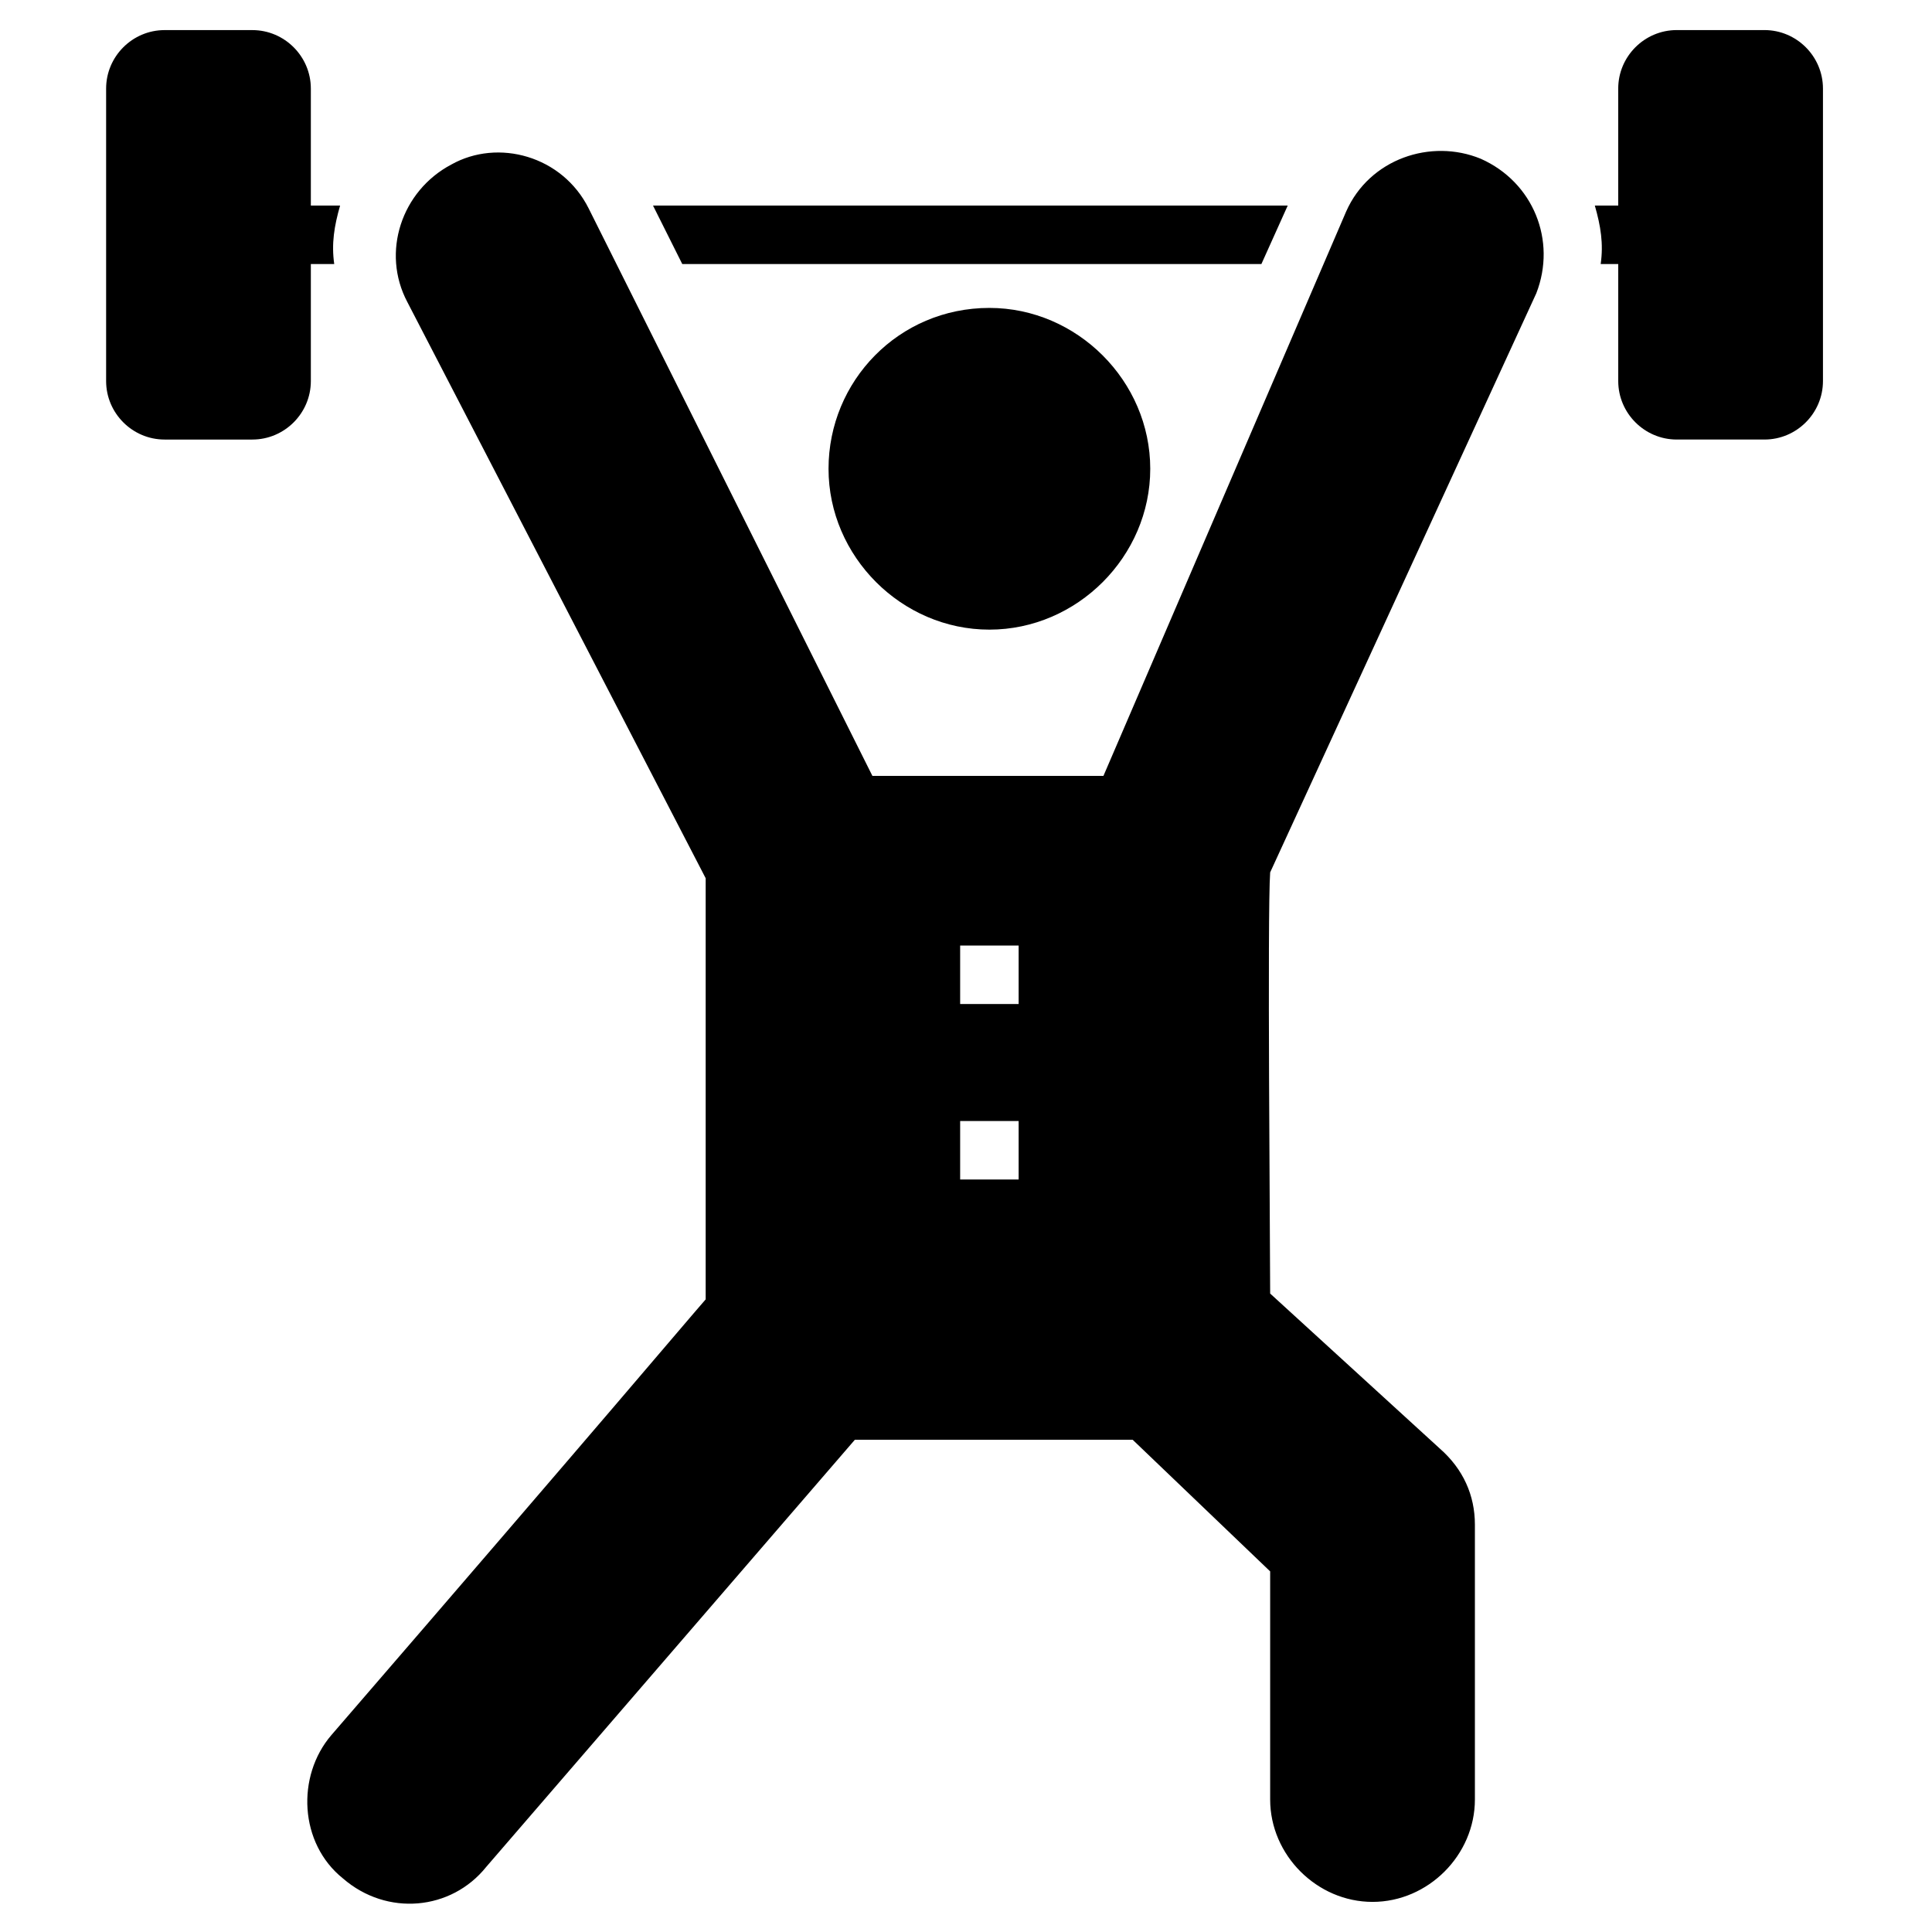
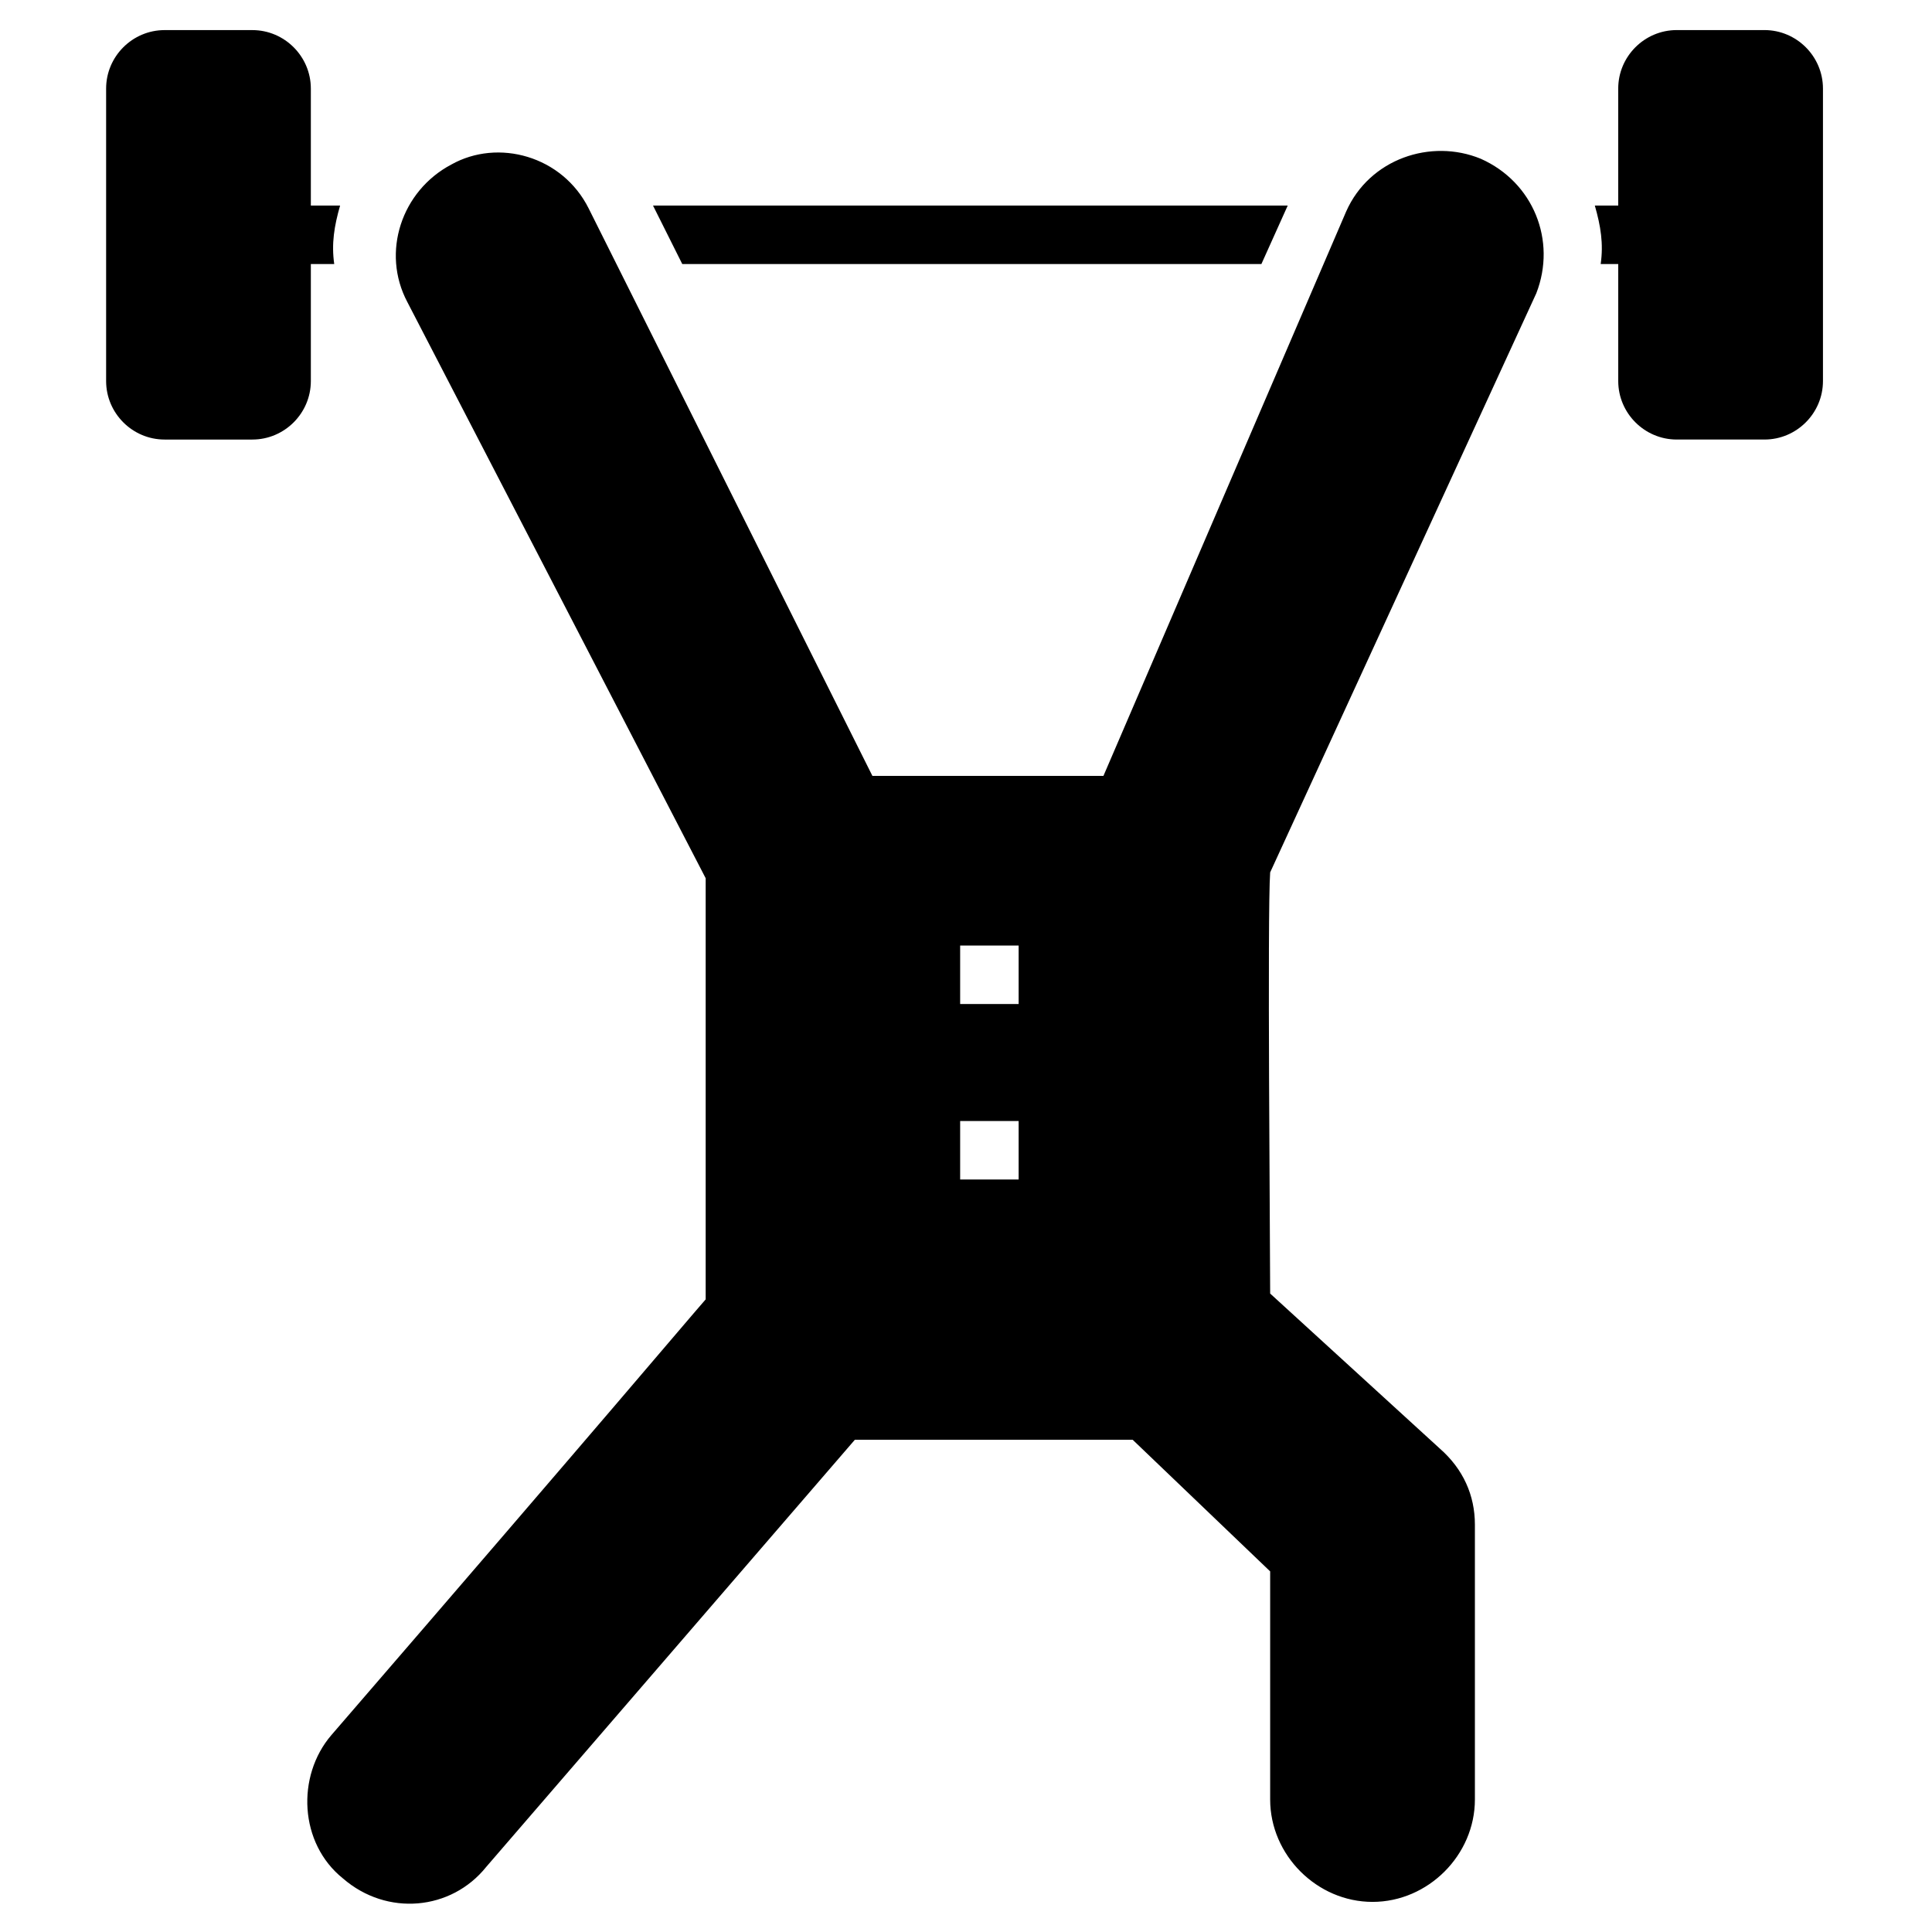
<svg xmlns="http://www.w3.org/2000/svg" fill="#000000" width="800px" height="800px" version="1.1" viewBox="144 144 512 512">
  <g>
-     <path d="m363.57 268.23c0 23.254 19.379 42.629 42.629 42.629 23.254 0 42.629-19.379 42.629-42.629 0-23.254-19.379-42.629-42.629-42.629-24.027-0.004-42.629 19.375-42.629 42.629z" />
    <path d="m536.41 186.07c-13.176-5.426-29.453 0-35.652 13.953l-64.332 149.59h-61.23l-75.188-150.37c-6.977-13.953-24.027-18.602-36.43-11.625-13.176 6.977-18.602 23.254-11.625 36.43l79.059 152.69v111.61c-5.426 6.199-25.578 30.23-99.211 115.49-9.301 10.852-8.527 28.68 3.102 37.98 11.625 10.078 28.68 8.527 37.98-3.102l97.66-113.16h73.633l36.43 34.879v60.457c0 14.727 12.402 27.129 27.129 27.129 14.727 0 27.129-12.402 27.129-27.129v-72.859c0-7.75-3.102-14.727-9.301-20.152l-44.957-41.078c0-13.953-0.773-100.76 0-111.61l70.531-153.47c5.426-13.949-0.773-29.453-14.727-35.652zm-122.46 270.51h-15.5v-15.5h15.5zm0-46.508h-15.5v-15.5h15.5z" />
    <path d="m227.15 213.98h5.426c-0.773-5.426 0-10.078 1.551-15.5h-7.75v-31.004c0-8.527-6.977-15.5-15.5-15.5h-23.254c-8.527 0-15.5 6.977-15.5 15.5v77.508c0 8.527 6.977 15.5 15.5 15.5h23.254c8.527 0 15.5-6.977 15.5-15.5v-31.004z" />
    <path d="m478.28 213.98 6.977-15.5h-168.2l7.754 15.5z" />
    <path d="m611.6 151.97h-23.254c-8.527 0-15.5 6.977-15.5 15.5v31.004l-6.199 0.004c1.551 5.426 2.324 10.078 1.551 15.5h4.652v31.004c0 8.527 6.977 15.5 15.5 15.5h23.254c8.527 0 15.5-6.977 15.5-15.5v-77.508c0-8.527-6.977-15.504-15.504-15.504z" />
  </g>
</svg>